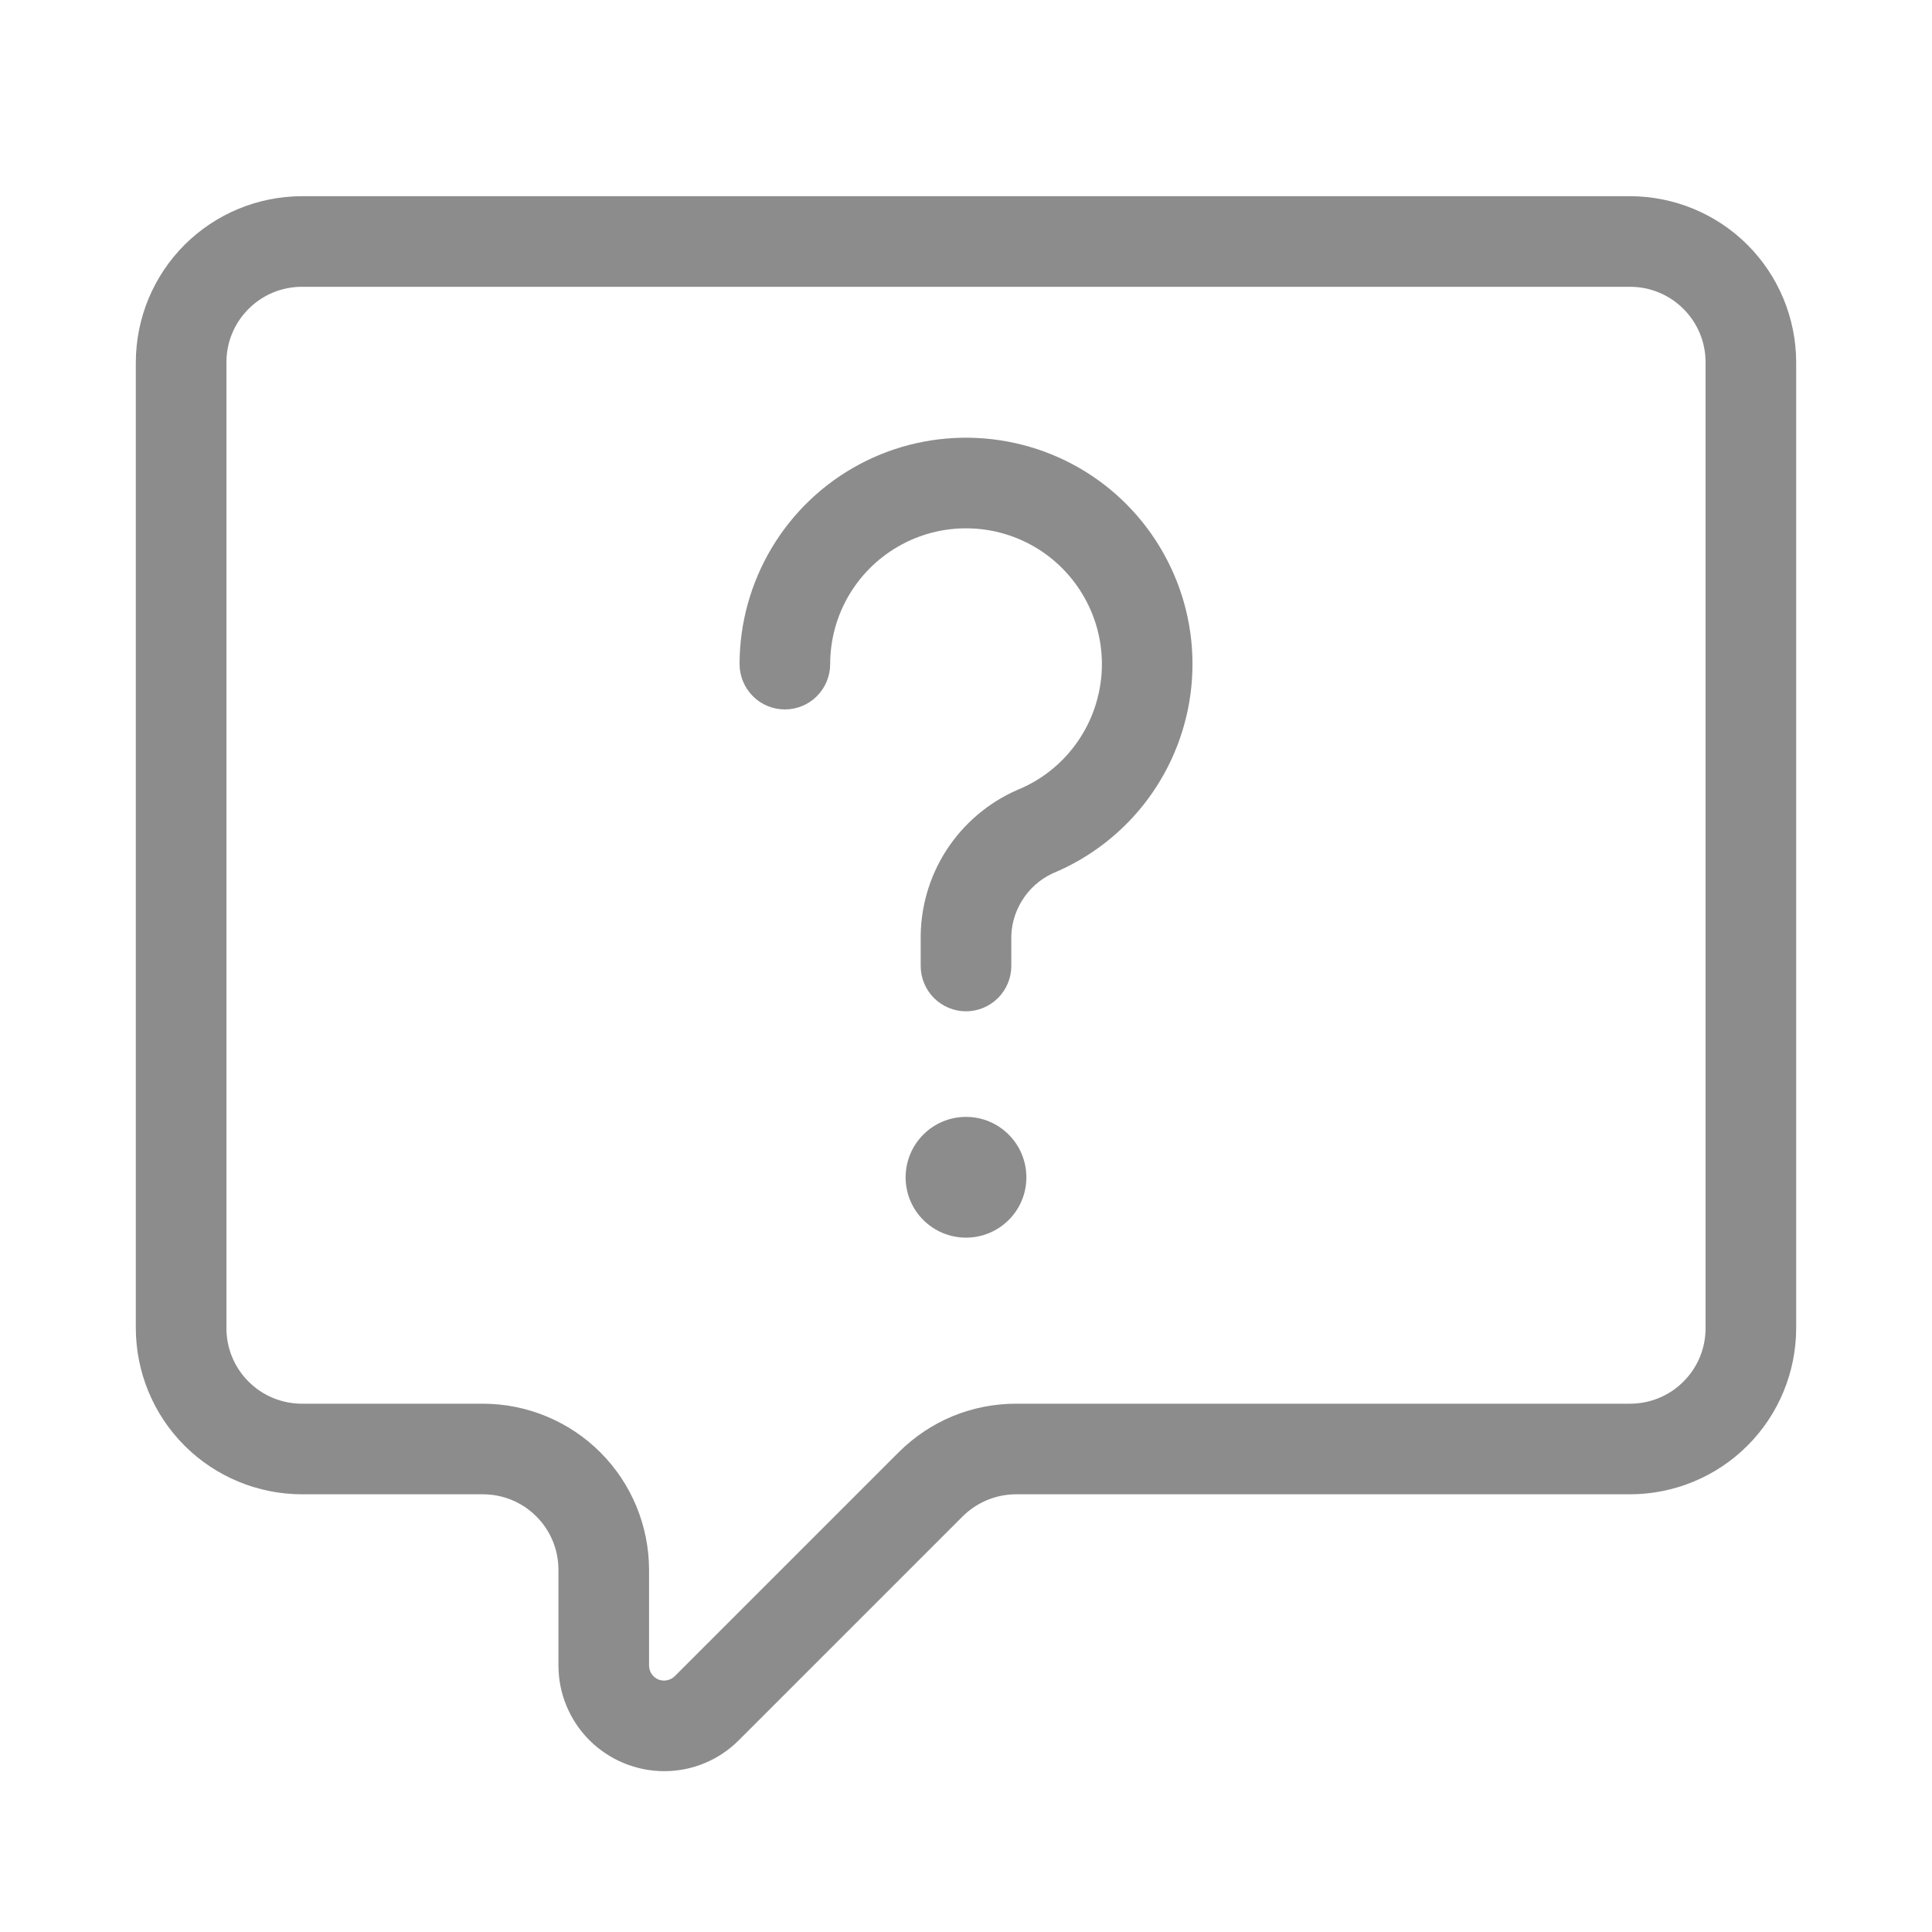
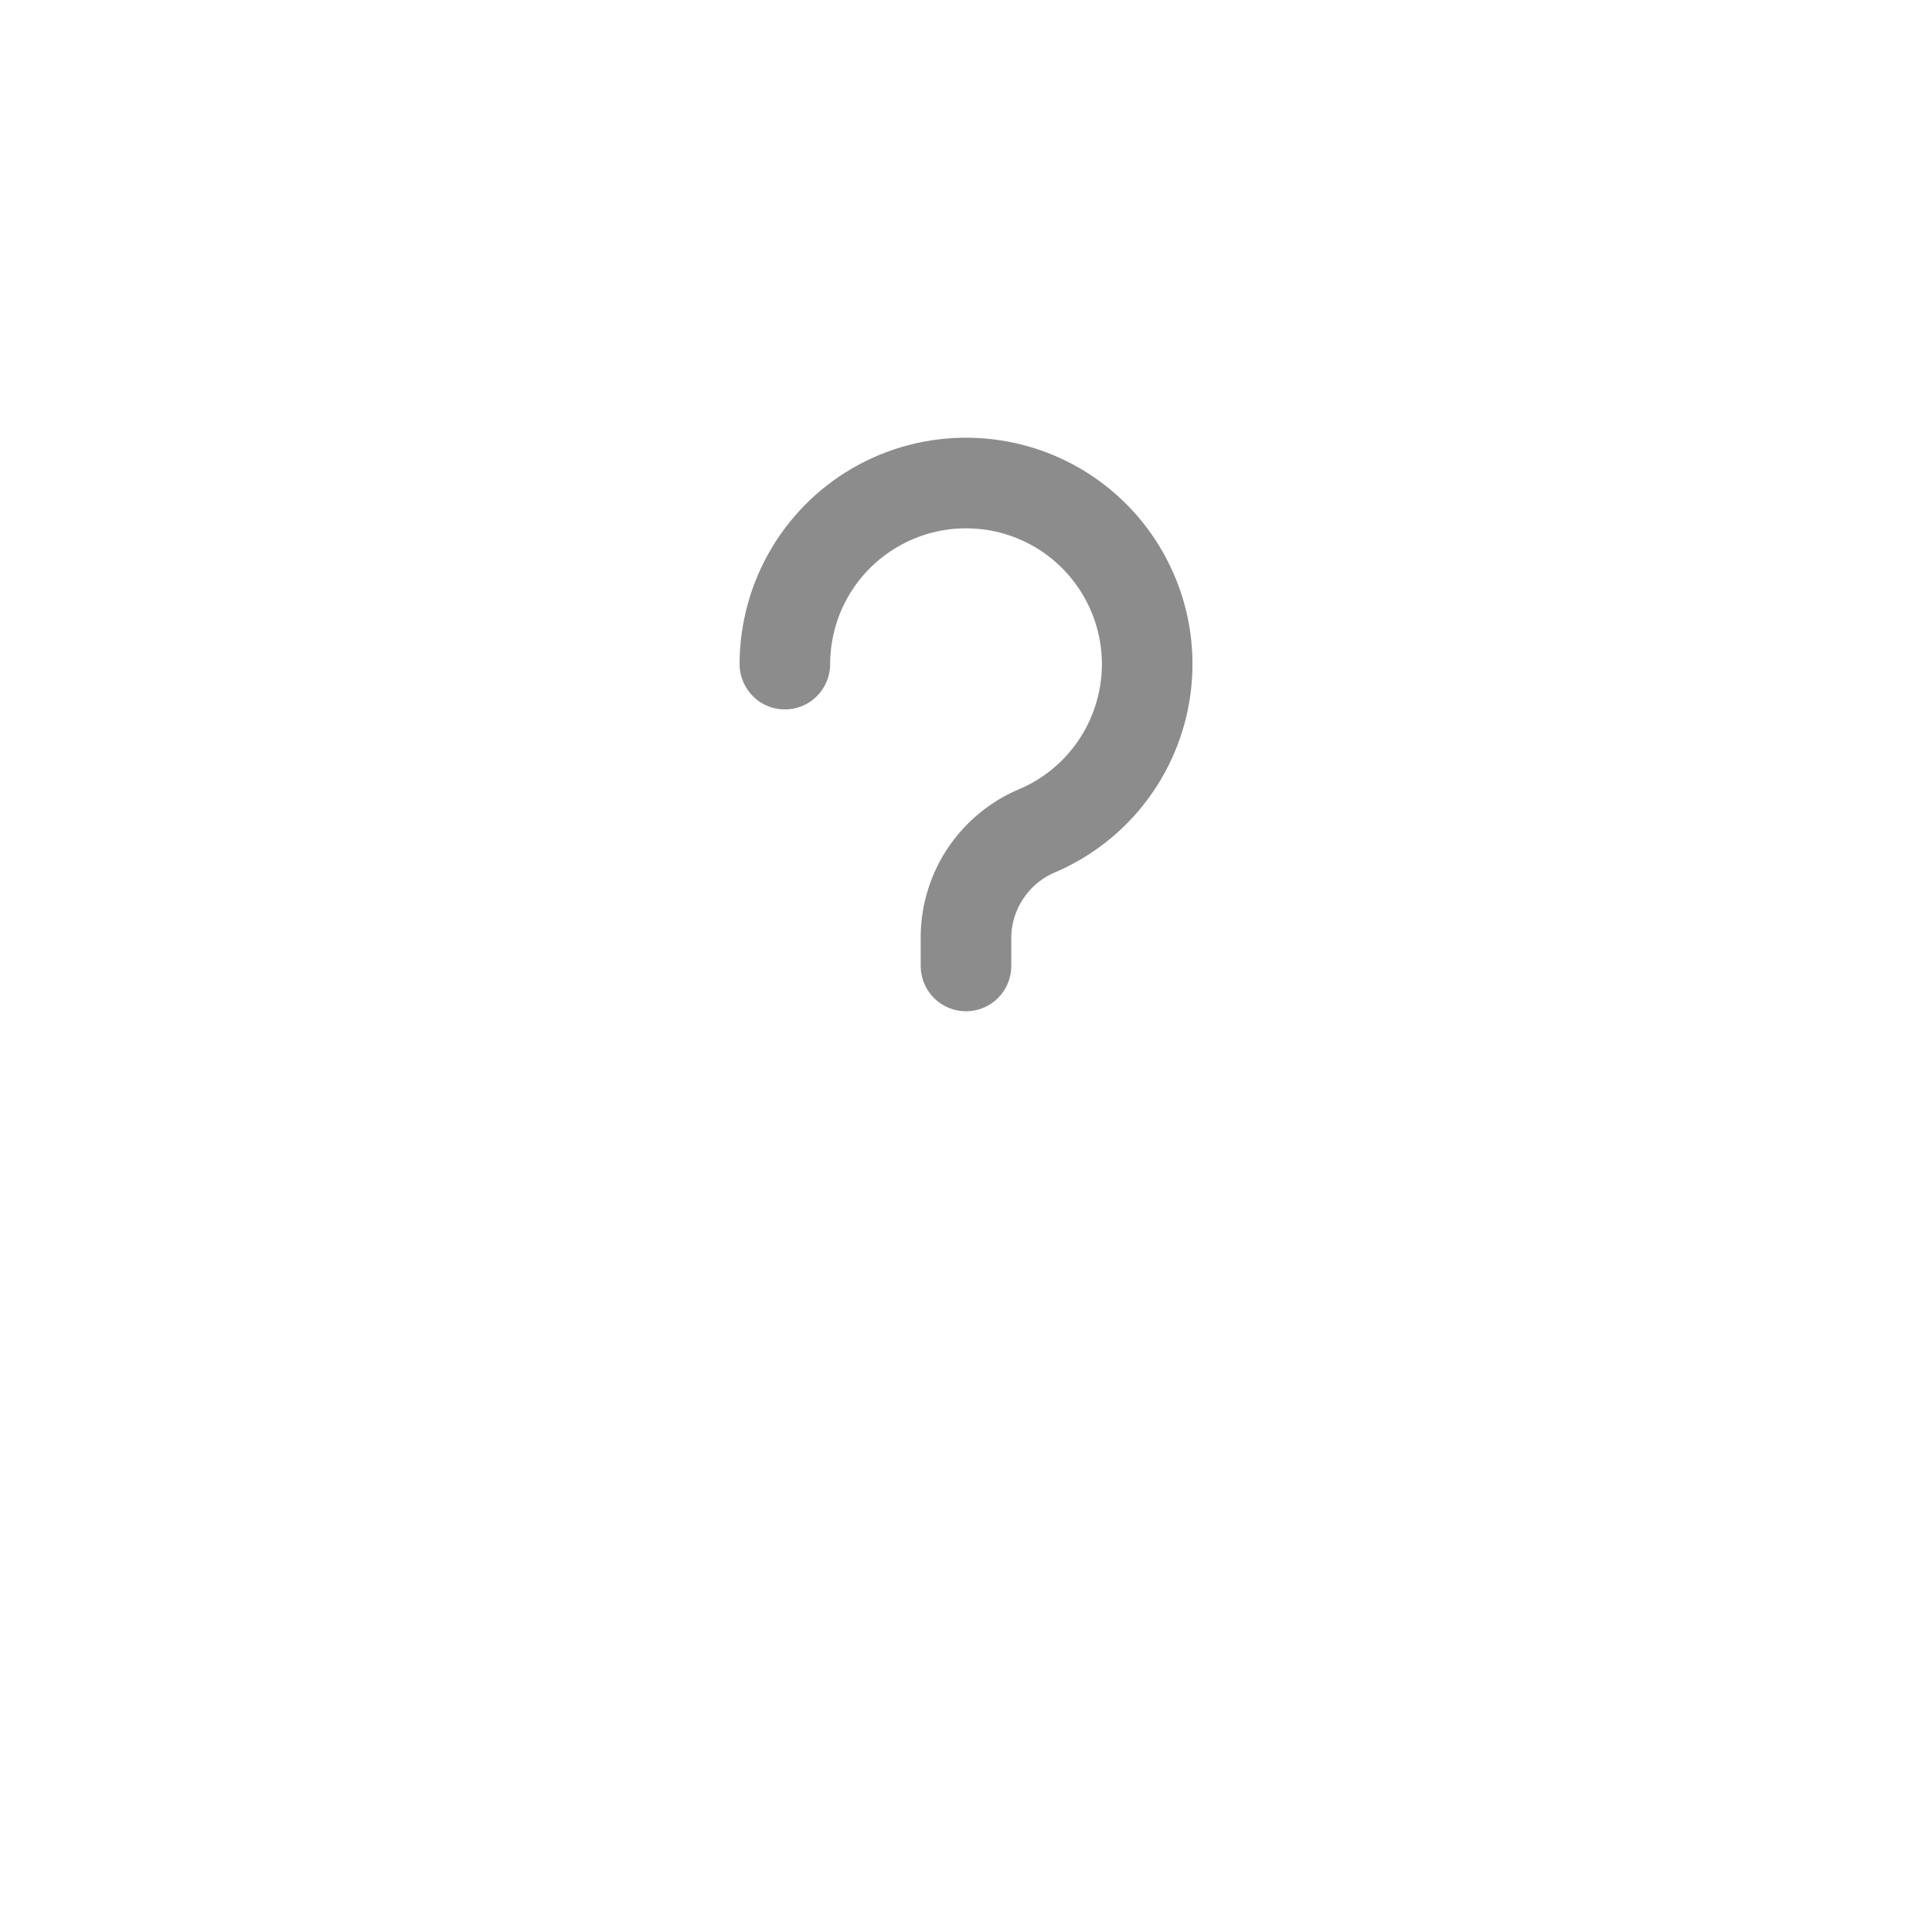
<svg xmlns="http://www.w3.org/2000/svg" width="20" height="20" viewBox="0 0 20 20" fill="none">
-   <path d="M6.876 18.335C6.586 18.335 6.308 18.22 6.102 18.015C5.897 17.81 5.781 17.532 5.781 17.241V16.25C5.781 16.043 5.699 15.844 5.552 15.698C5.406 15.551 5.207 15.469 5 15.469H3.125C2.669 15.468 2.232 15.287 1.91 14.965C1.588 14.643 1.407 14.206 1.406 13.75V3.75C1.407 3.294 1.588 2.857 1.91 2.535C2.232 2.213 2.669 2.032 3.125 2.031H16.875C17.331 2.032 17.768 2.213 18.09 2.535C18.412 2.857 18.593 3.294 18.594 3.75V13.75C18.593 14.206 18.412 14.643 18.09 14.965C17.768 15.287 17.331 15.468 16.875 15.469H10.518C10.31 15.469 10.112 15.552 9.965 15.698L7.648 18.015C7.547 18.116 7.427 18.197 7.294 18.252C7.162 18.307 7.02 18.335 6.876 18.335ZM3.125 2.969C2.918 2.969 2.719 3.051 2.573 3.198C2.426 3.344 2.344 3.543 2.344 3.75V13.75C2.344 13.957 2.426 14.156 2.573 14.302C2.719 14.449 2.918 14.531 3.125 14.531H5C5.456 14.532 5.893 14.713 6.215 15.035C6.537 15.357 6.718 15.794 6.719 16.25V17.241C6.719 17.272 6.728 17.302 6.745 17.328C6.762 17.354 6.787 17.374 6.815 17.386C6.844 17.397 6.875 17.401 6.905 17.394C6.936 17.388 6.964 17.373 6.985 17.352L9.302 15.035C9.462 14.875 9.651 14.748 9.86 14.661C10.068 14.575 10.292 14.531 10.518 14.531H16.875C17.082 14.531 17.281 14.449 17.427 14.302C17.574 14.156 17.656 13.957 17.656 13.75V3.75C17.656 3.543 17.574 3.344 17.427 3.198C17.281 3.051 17.082 2.969 16.875 2.969H3.125Z" fill="#8C8C8C" />
-   <path d="M10 12.812C10.345 12.812 10.625 12.533 10.625 12.188C10.625 11.842 10.345 11.562 10 11.562C9.655 11.562 9.375 11.842 9.375 12.188C9.375 12.533 9.655 12.812 10 12.812Z" fill="#8C8C8C" />
  <path d="M10 10.469C9.876 10.469 9.756 10.419 9.669 10.332C9.581 10.244 9.531 10.124 9.531 10V9.737C9.525 9.407 9.617 9.081 9.796 8.803C9.976 8.525 10.233 8.306 10.537 8.175C10.773 8.078 10.977 7.919 11.129 7.714C11.281 7.51 11.374 7.268 11.4 7.014C11.425 6.761 11.381 6.505 11.272 6.275C11.163 6.045 10.994 5.848 10.782 5.706C10.57 5.565 10.324 5.483 10.07 5.471C9.815 5.458 9.562 5.515 9.338 5.635C9.113 5.755 8.925 5.934 8.794 6.152C8.663 6.37 8.594 6.62 8.594 6.875C8.594 6.999 8.544 7.119 8.456 7.207C8.369 7.295 8.249 7.344 8.125 7.344C8.001 7.344 7.881 7.295 7.794 7.207C7.706 7.119 7.656 6.999 7.656 6.875C7.656 6.451 7.772 6.034 7.99 5.67C8.208 5.306 8.521 5.007 8.896 4.807C9.27 4.607 9.692 4.513 10.116 4.534C10.54 4.555 10.951 4.69 11.304 4.926C11.657 5.162 11.939 5.49 12.12 5.874C12.302 6.258 12.375 6.684 12.333 7.106C12.291 7.529 12.135 7.932 11.882 8.273C11.629 8.614 11.288 8.879 10.895 9.042C10.764 9.103 10.654 9.202 10.578 9.326C10.502 9.449 10.464 9.592 10.469 9.737V10C10.469 10.124 10.419 10.244 10.331 10.332C10.243 10.419 10.124 10.469 10 10.469Z" fill="#8C8C8C" />
</svg>